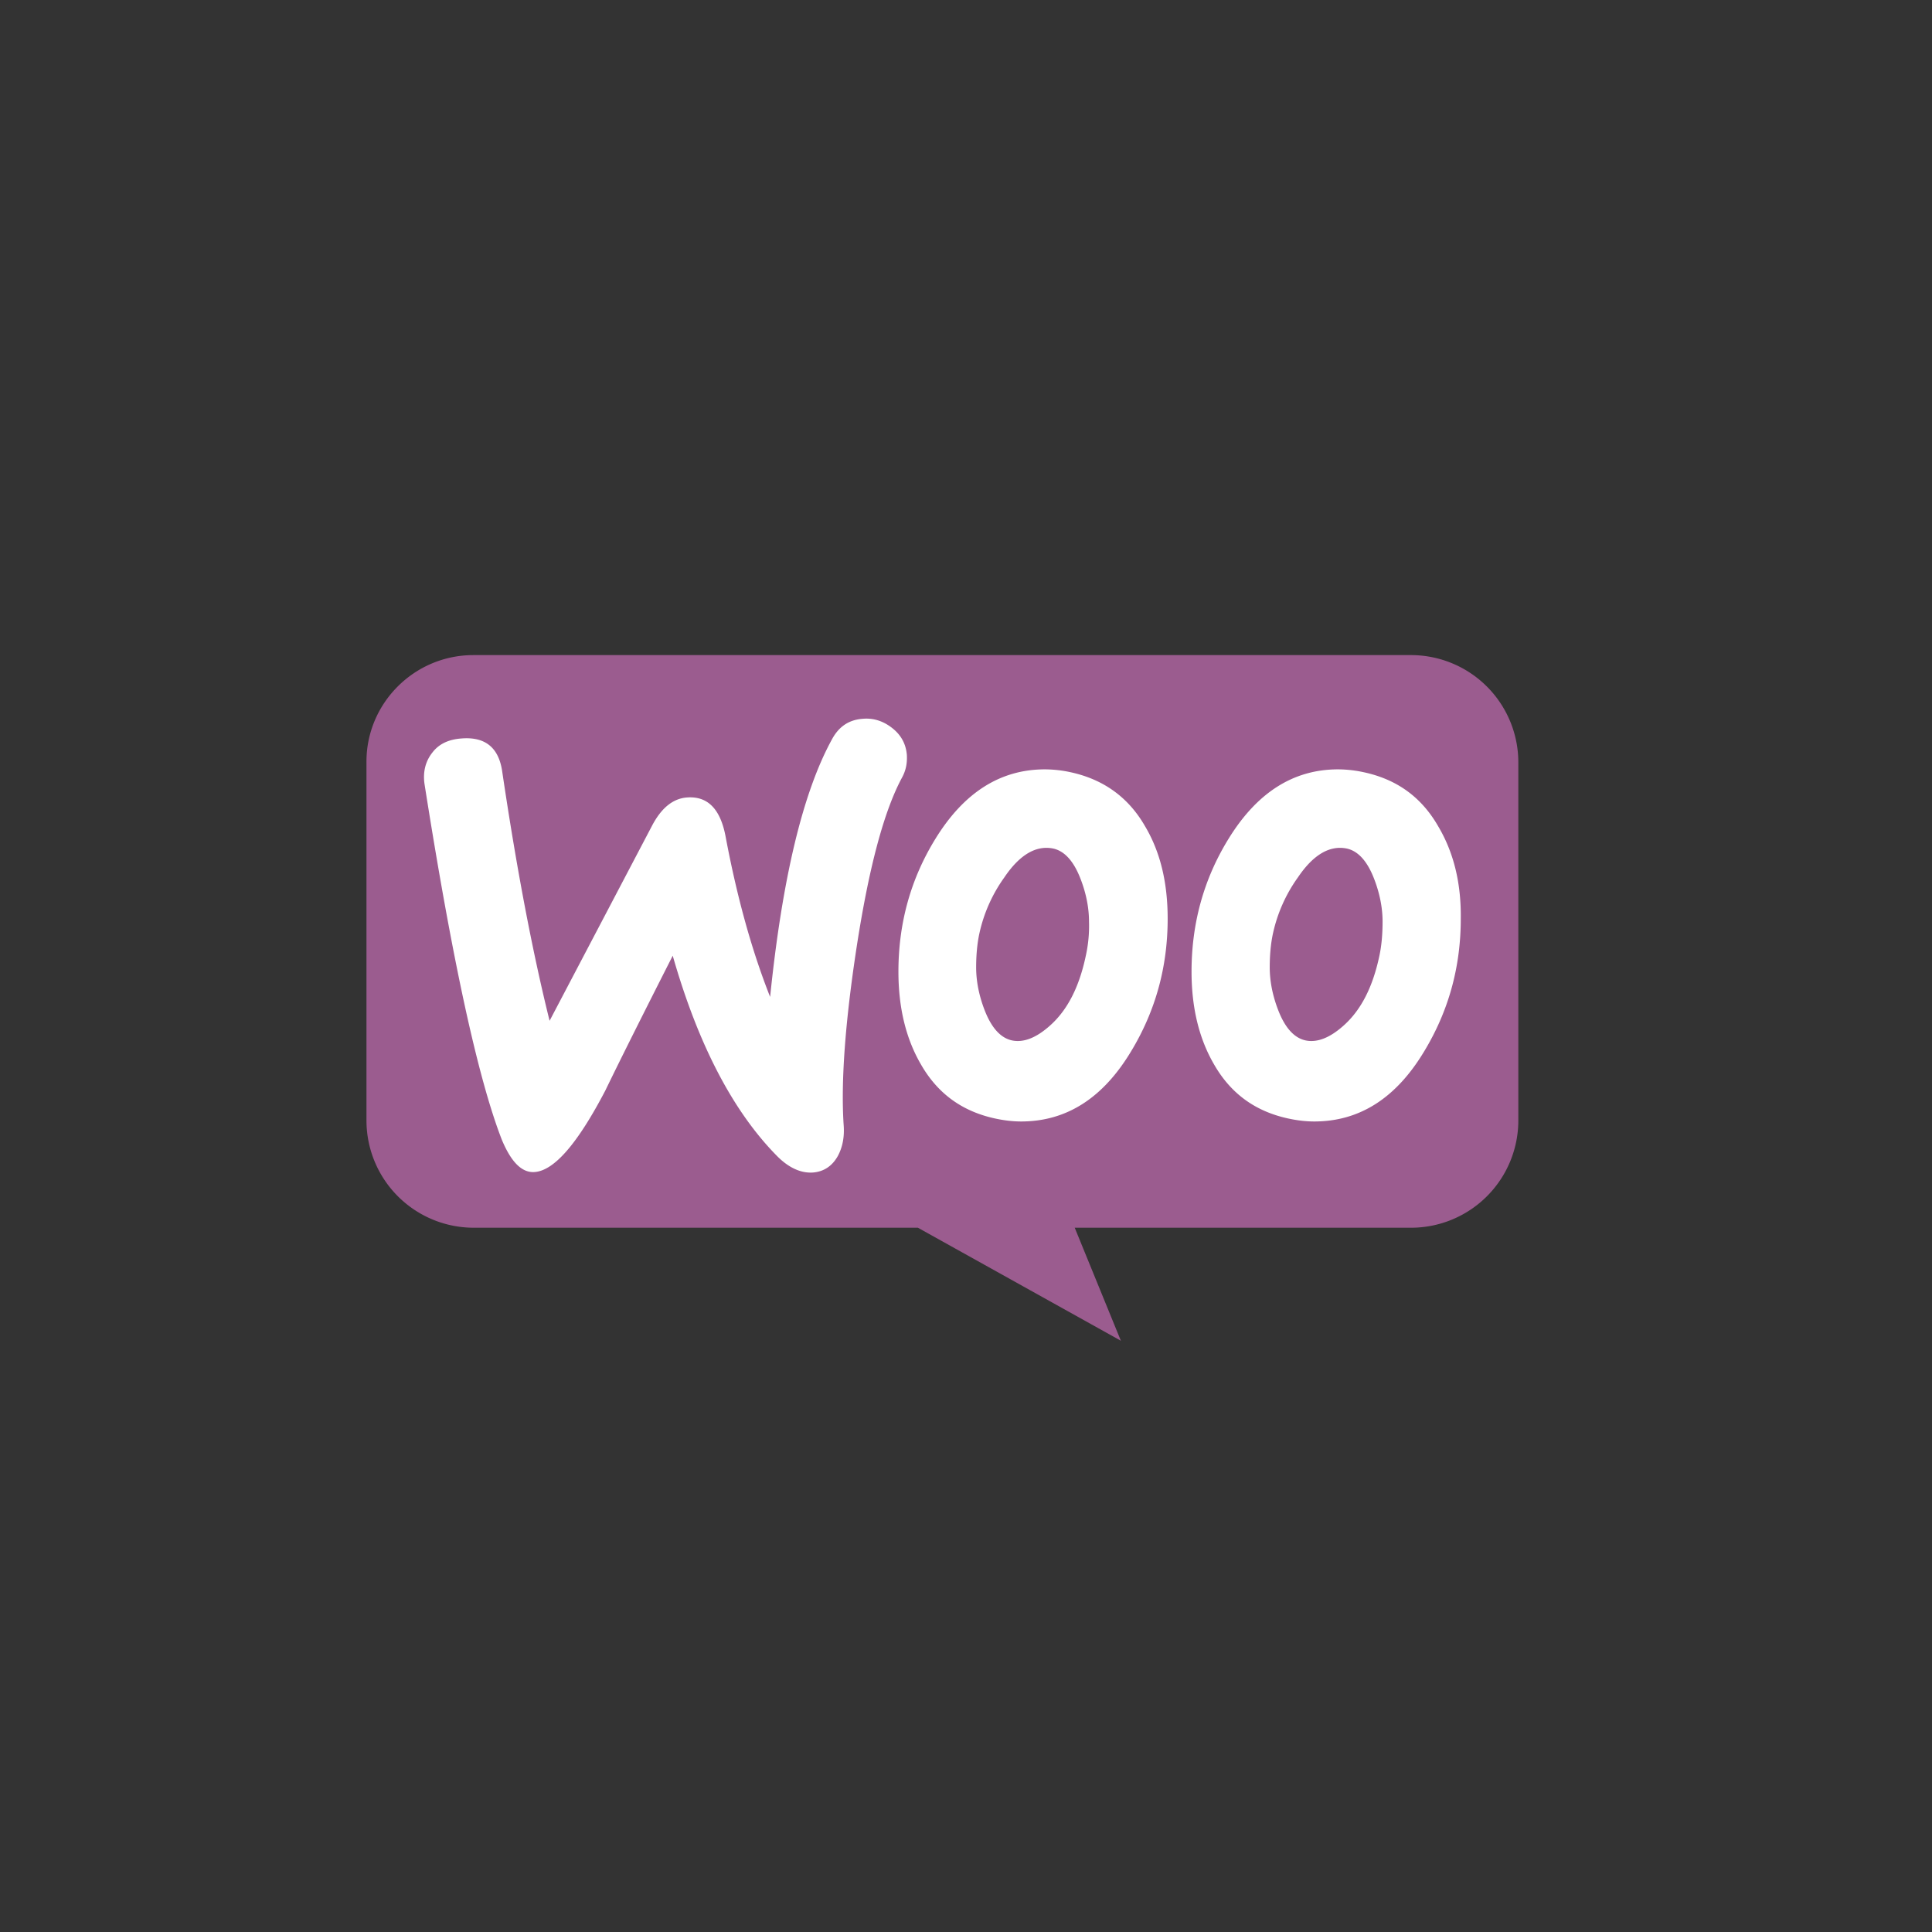
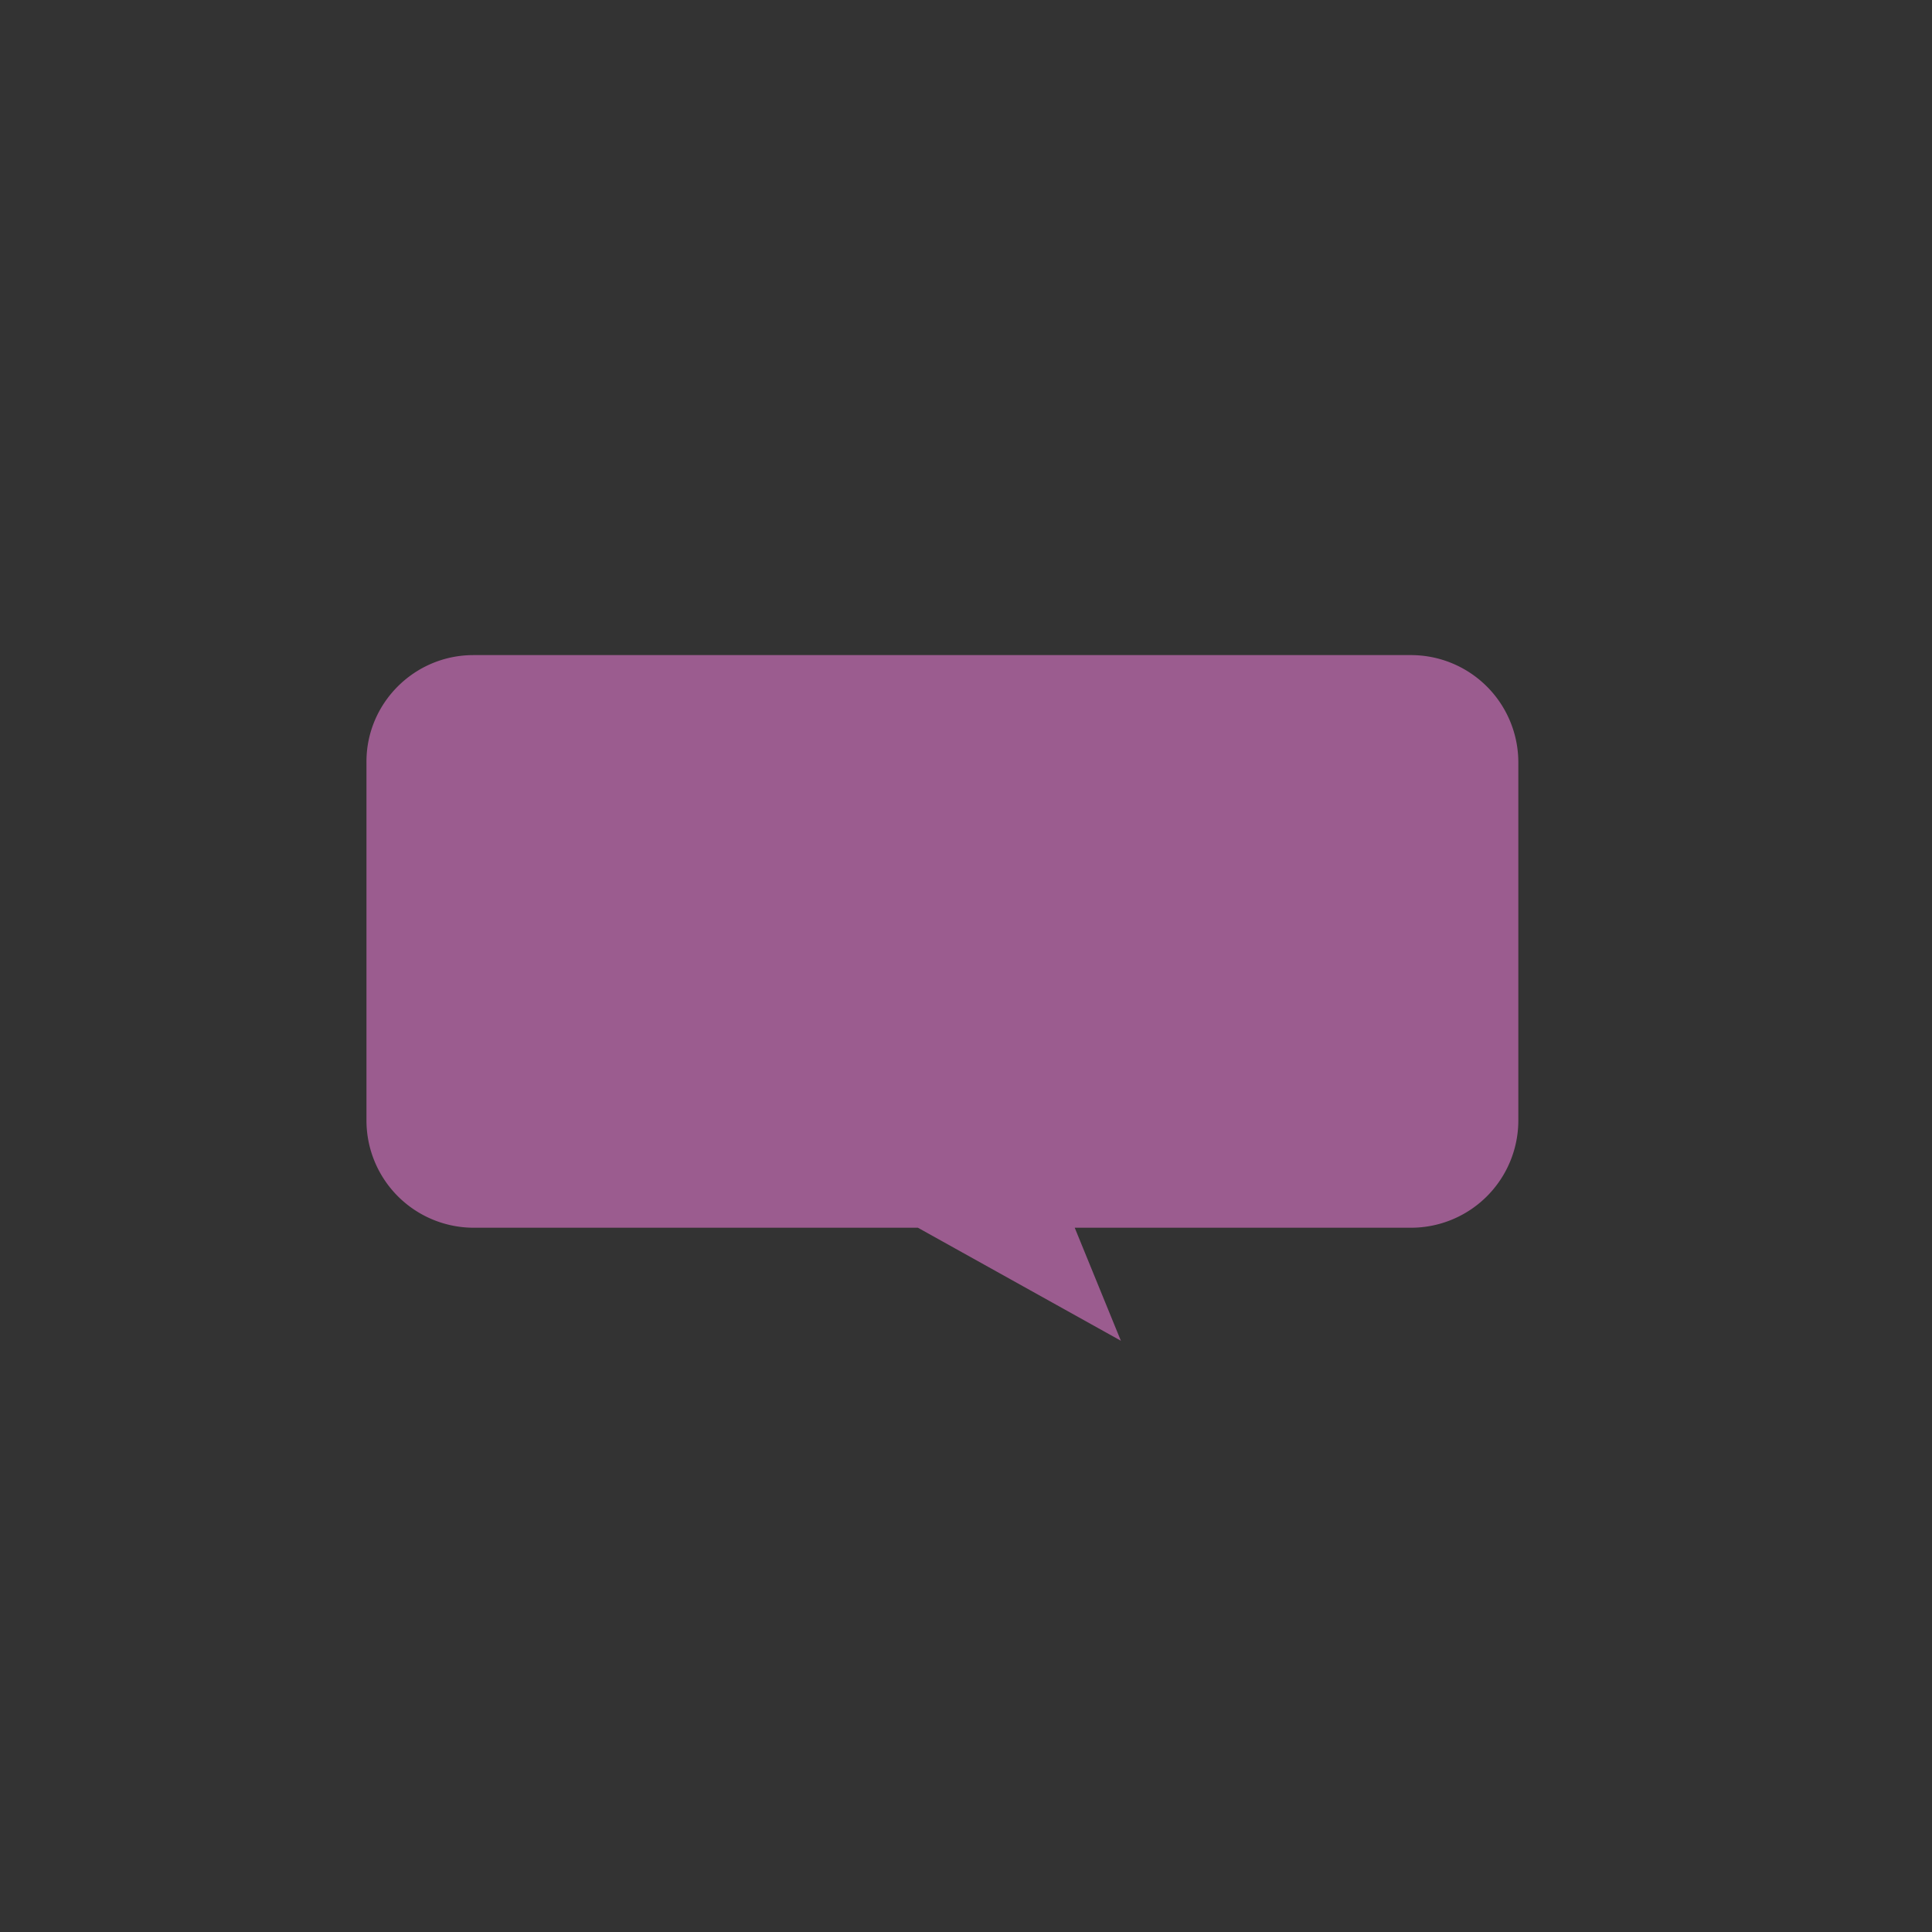
<svg xmlns="http://www.w3.org/2000/svg" width="174" height="174" fill="none">
  <rect width="100%" height="100%" fill="#333333" stroke="none" />
  <path d="M42.633 59h84.441a9.666 9.666 0 0 1 9.67 9.67v32.232a9.666 9.666 0 0 1-9.67 9.67H96.792l4.157 10.179-18.28-10.179H42.675a9.665 9.665 0 0 1-9.67-9.67V68.67c-.042-5.302 4.283-9.67 9.628-9.67z" fill="#9B5C8F" />
-   <path d="M38.913 67.814c.59-.802 1.475-1.223 2.656-1.307 2.151-.17 3.374.842 3.67 3.035 1.306 8.814 2.74 16.278 4.258 22.393l9.235-17.585c.844-1.603 1.898-2.446 3.163-2.53 1.856-.127 2.994 1.054 3.458 3.542 1.055 5.608 2.404 10.374 4.006 14.422 1.097-10.711 2.953-18.428 5.567-23.193.632-1.181 1.56-1.771 2.783-1.856.97-.084 1.856.21 2.657.844.801.632 1.223 1.433 1.307 2.403.042.76-.084 1.392-.421 2.024-1.645 3.037-2.995 8.14-4.091 15.224-1.054 6.874-1.434 12.23-1.181 16.067.085 1.054-.084 1.982-.506 2.783-.506.928-1.265 1.434-2.235 1.518-1.097.084-2.235-.421-3.331-1.56-3.922-4.007-7.043-9.995-9.32-17.965-2.741 5.398-4.765 9.446-6.072 12.145-2.489 4.766-4.597 7.212-6.368 7.338-1.139.084-2.109-.886-2.952-2.91-2.15-5.524-4.47-16.193-6.958-32.007-.169-1.097.084-2.067.675-2.825zm90.623 6.62c-1.518-2.656-3.753-4.259-6.747-4.892a11.076 11.076 0 0 0-2.277-.252c-4.048 0-7.338 2.108-9.91 6.325-2.193 3.584-3.289 7.548-3.289 11.892 0 3.247.674 6.03 2.024 8.35 1.518 2.656 3.753 4.259 6.747 4.891.801.169 1.56.254 2.277.254 4.091 0 7.38-2.109 9.91-6.326 2.193-3.627 3.289-7.59 3.289-11.934.043-3.29-.674-6.03-2.024-8.308zm-5.313 11.681c-.591 2.784-1.645 4.85-3.205 6.241-1.223 1.097-2.362 1.56-3.416 1.35-1.012-.21-1.856-1.096-2.488-2.741-.506-1.307-.759-2.615-.759-3.838 0-1.054.084-2.108.295-3.078a13.65 13.65 0 0 1 2.235-5.018c1.392-2.067 2.868-2.91 4.386-2.615 1.012.211 1.856 1.097 2.488 2.741.506 1.308.759 2.615.759 3.838 0 1.096-.084 2.15-.295 3.12zm-21.085-11.68c-1.518-2.657-3.796-4.26-6.747-4.893a11.079 11.079 0 0 0-2.278-.252c-4.048 0-7.337 2.108-9.91 6.325-2.192 3.584-3.289 7.548-3.289 11.892 0 3.247.675 6.03 2.024 8.35 1.518 2.656 3.753 4.259 6.747 4.891.802.169 1.56.254 2.278.254 4.09 0 7.38-2.109 9.91-6.326 2.193-3.627 3.289-7.59 3.289-11.934 0-3.29-.675-6.03-2.024-8.308zm-5.356 11.68c-.59 2.784-1.645 4.85-3.205 6.241-1.223 1.097-2.361 1.56-3.416 1.35-1.012-.21-1.855-1.096-2.488-2.741-.506-1.307-.759-2.615-.759-3.838 0-1.054.085-2.108.295-3.078a13.635 13.635 0 0 1 2.236-5.018c1.391-2.067 2.867-2.91 4.385-2.615 1.012.211 1.856 1.097 2.488 2.741.507 1.308.76 2.615.76 3.838a12.435 12.435 0 0 1-.296 3.12z" fill="#fff" />
</svg>